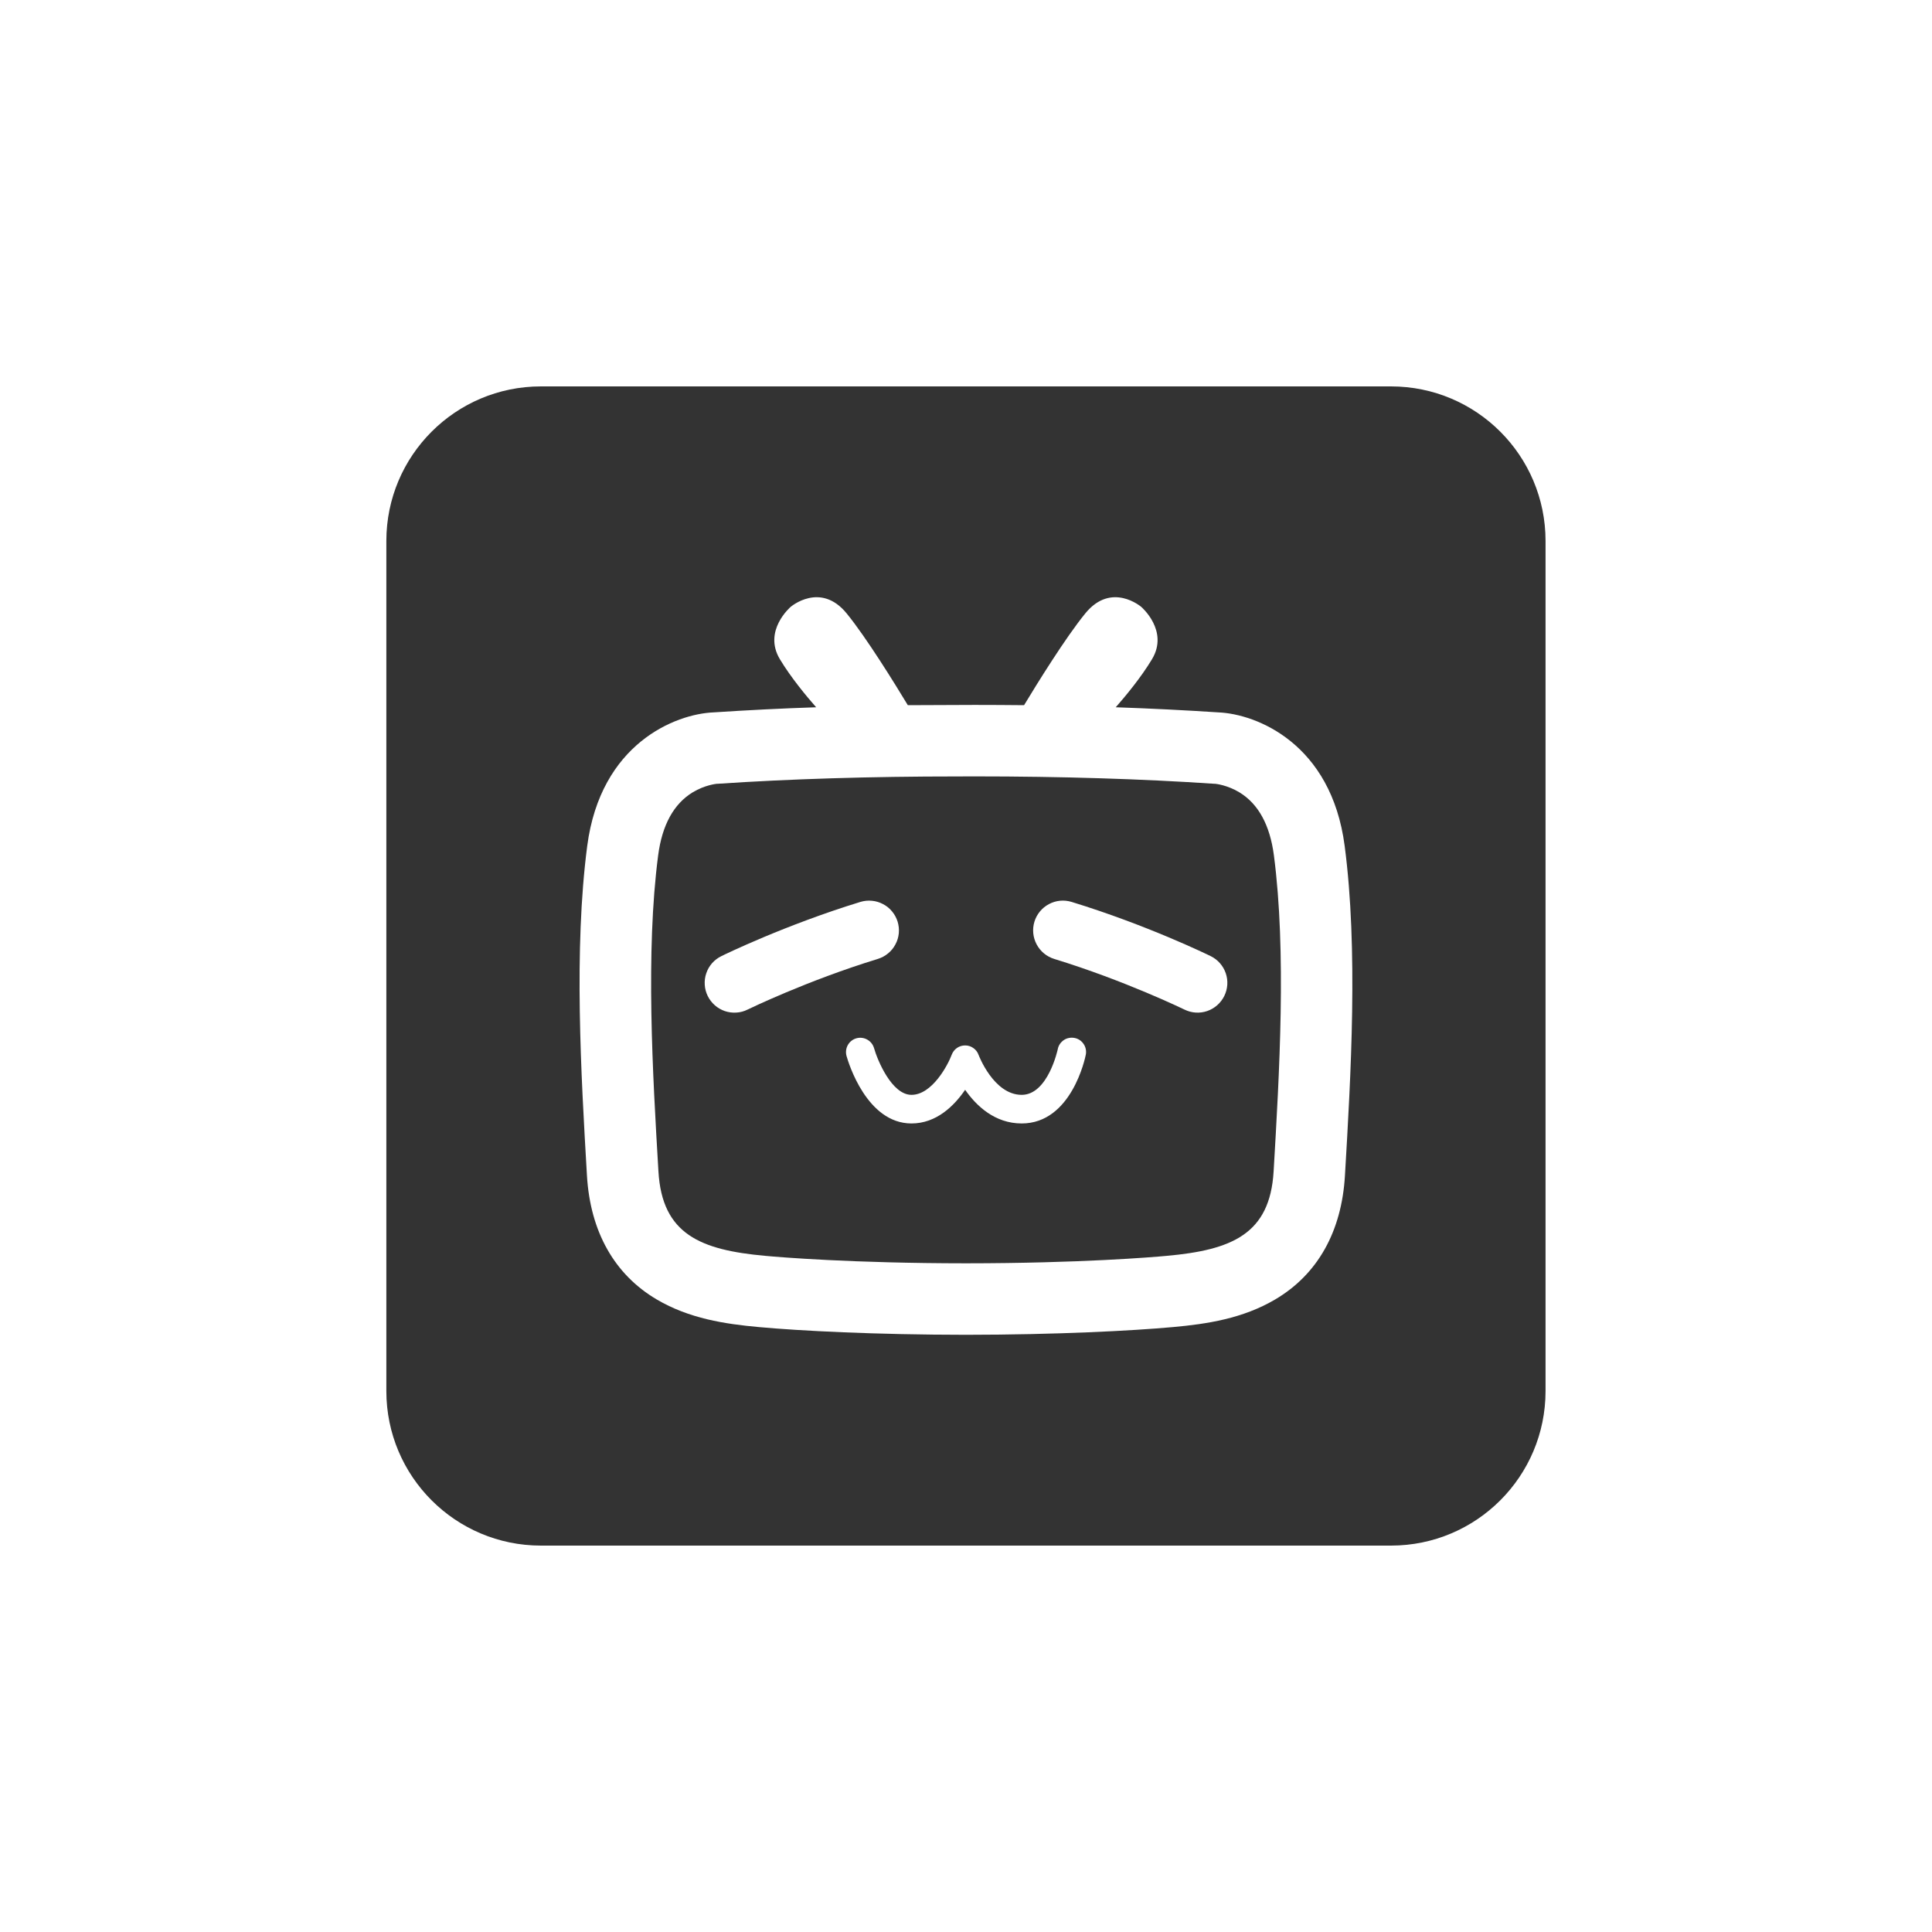
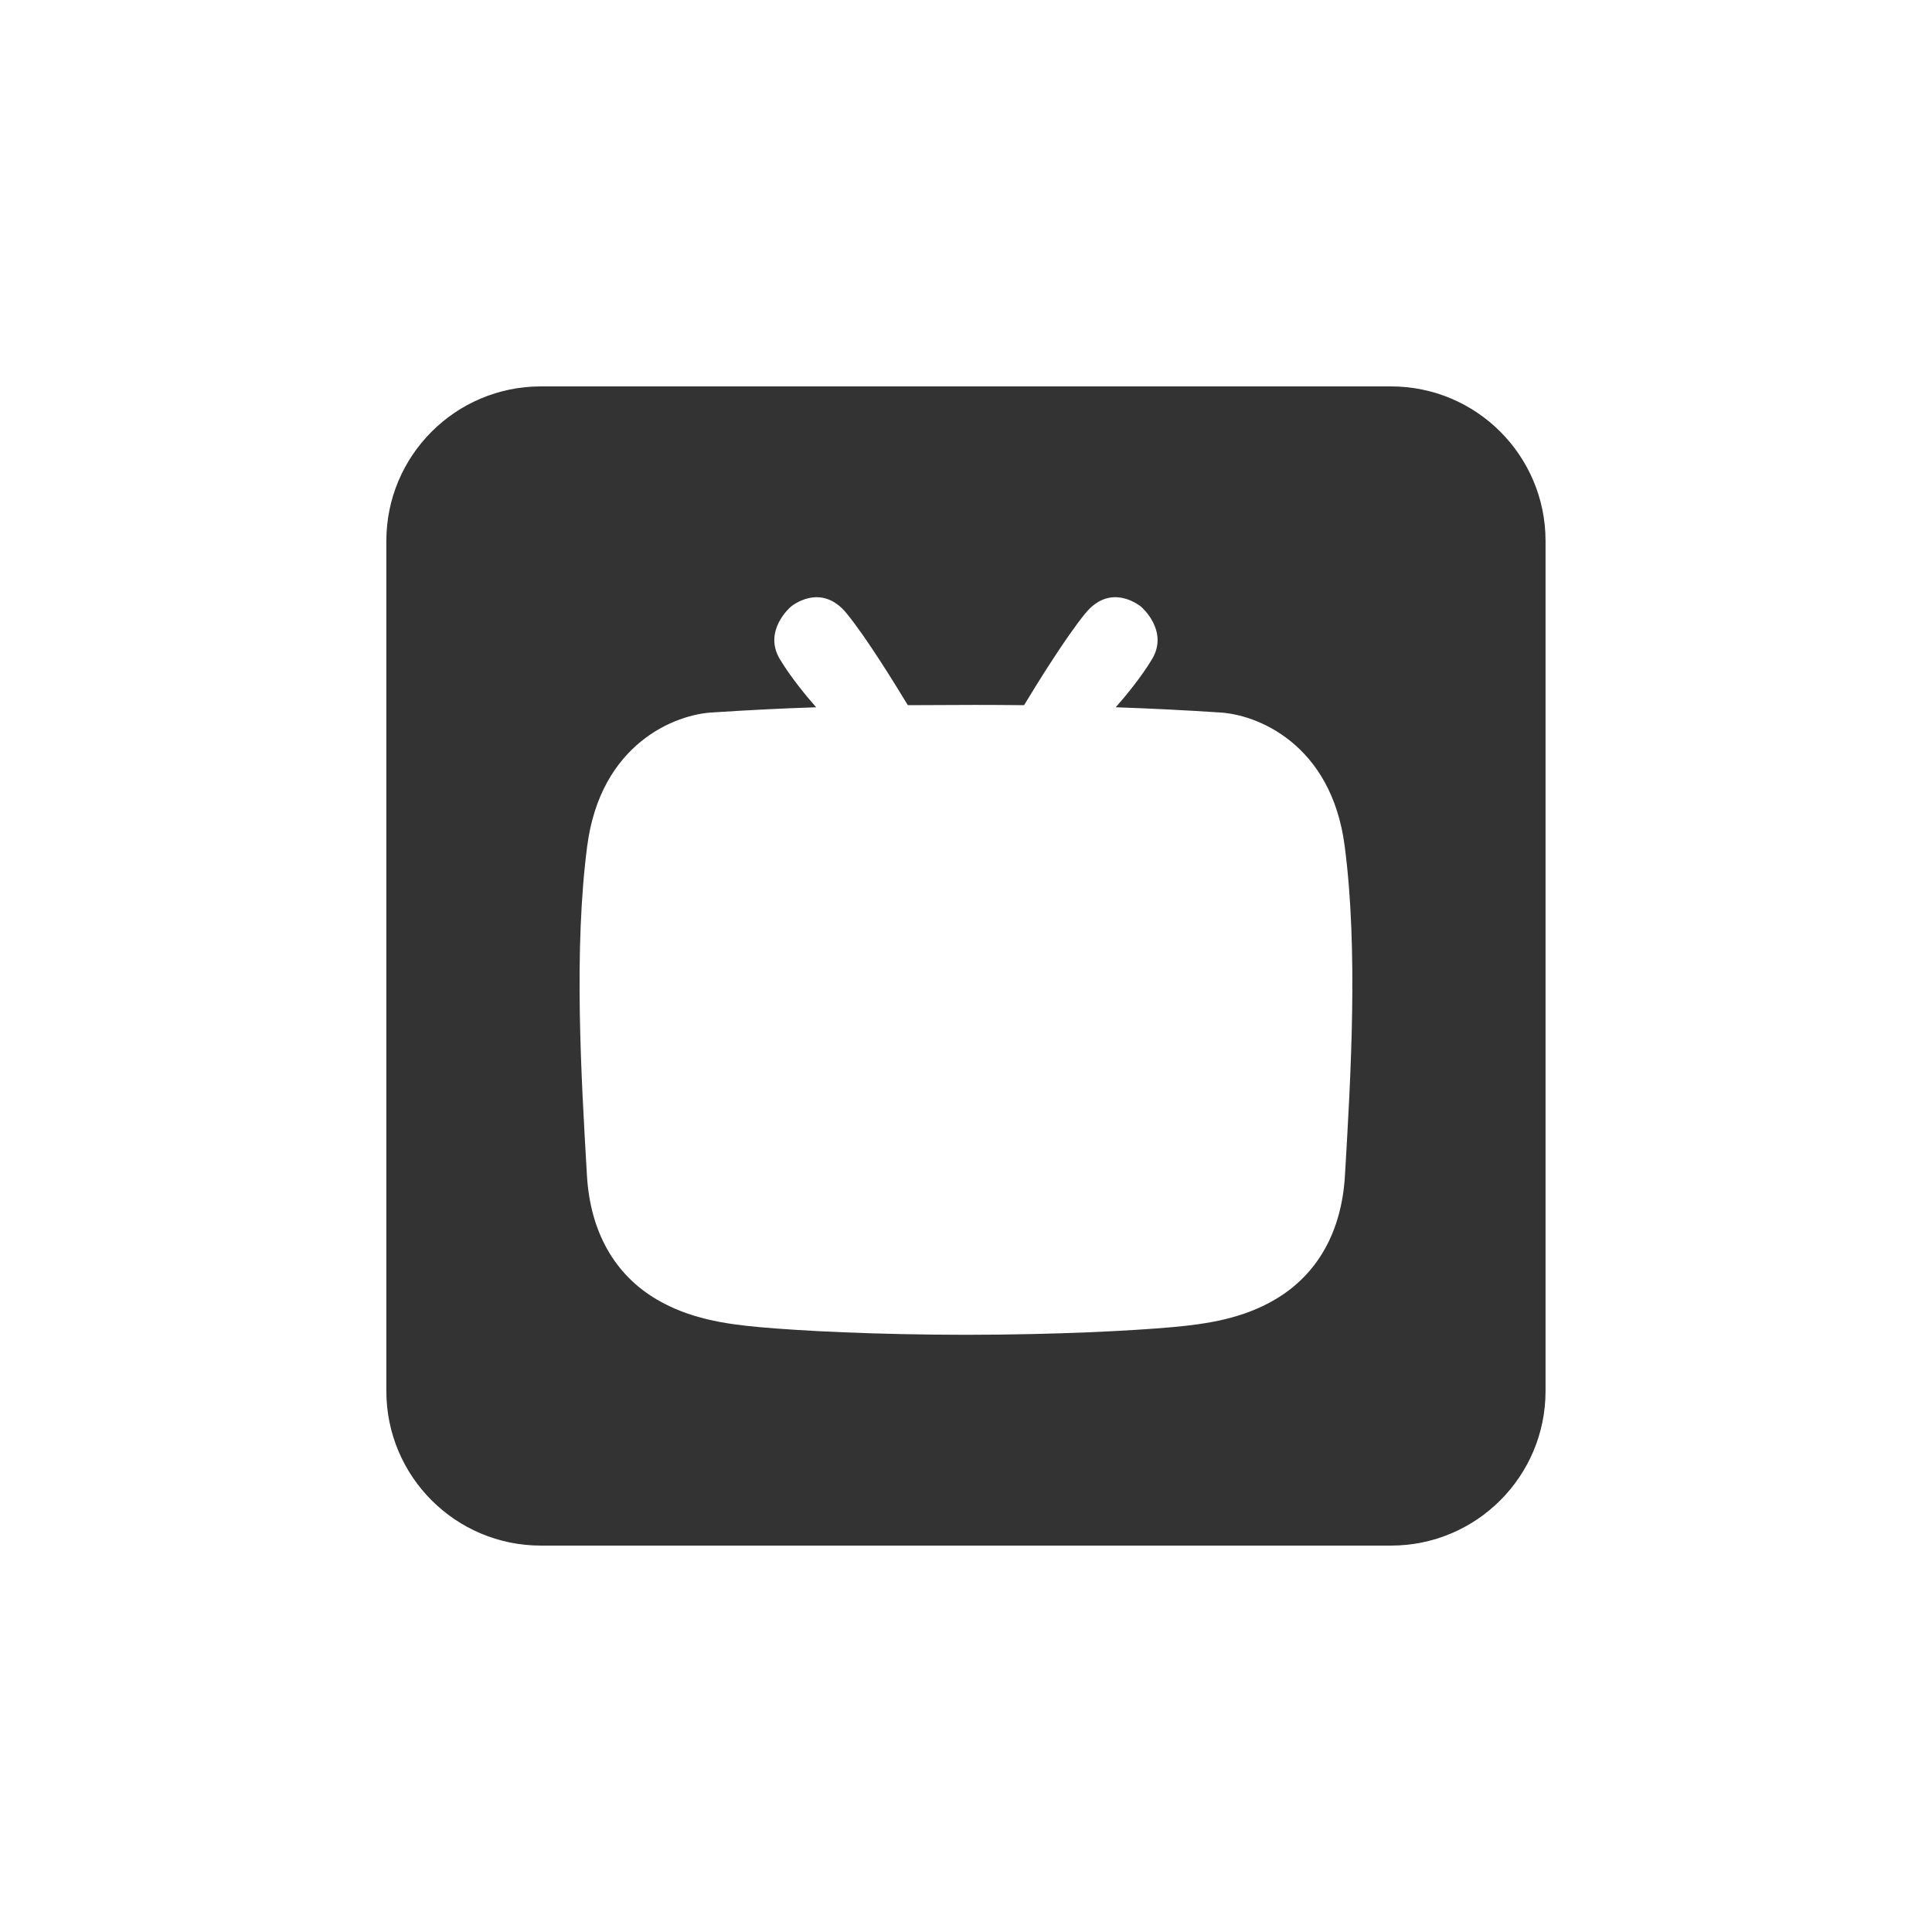
<svg xmlns="http://www.w3.org/2000/svg" width="36" height="36" viewBox="0 0 36 36" fill="none">
-   <path d="M23.094 14.764C22.864 14.625 22.647 14.605 22.645 14.605L22.62 14.604C21.28 14.514 19.78 14.467 18.164 14.467L17.836 14.468C16.22 14.468 14.721 14.514 13.38 14.604L13.355 14.605C13.354 14.605 13.136 14.625 12.907 14.764C12.554 14.979 12.338 15.373 12.264 15.936C12.028 17.738 12.161 20.006 12.269 21.828C12.337 22.999 13.052 23.292 14.262 23.401C14.515 23.425 15.881 23.539 18 23.54V23.54C20.12 23.539 21.486 23.425 21.739 23.401C22.949 23.292 23.663 22.999 23.732 21.828C23.839 20.006 23.973 17.738 23.737 15.936C23.663 15.373 23.447 14.978 23.094 14.764V14.764ZM13.93 18.812C13.865 18.845 13.793 18.864 13.721 18.868C13.648 18.873 13.575 18.863 13.506 18.84C13.437 18.816 13.373 18.779 13.319 18.731C13.264 18.682 13.219 18.624 13.187 18.558C13.155 18.493 13.136 18.422 13.132 18.349C13.127 18.276 13.137 18.203 13.161 18.134C13.184 18.065 13.221 18.002 13.269 17.947C13.318 17.892 13.376 17.848 13.442 17.816C13.489 17.792 14.63 17.236 16.032 16.806C16.102 16.785 16.175 16.777 16.248 16.785C16.32 16.791 16.391 16.813 16.455 16.847C16.52 16.881 16.577 16.927 16.623 16.984C16.67 17.04 16.704 17.105 16.726 17.174C16.747 17.244 16.755 17.317 16.748 17.39C16.741 17.462 16.72 17.533 16.685 17.597C16.651 17.662 16.605 17.719 16.548 17.765C16.492 17.812 16.427 17.846 16.358 17.868C15.038 18.272 13.941 18.807 13.93 18.812H13.93ZM20.232 19.654C20.222 19.706 19.968 20.934 19.038 20.934C18.536 20.934 18.192 20.605 17.984 20.307C17.78 20.605 17.45 20.934 16.984 20.934C16.152 20.934 15.809 19.803 15.773 19.674C15.755 19.606 15.764 19.534 15.798 19.473C15.833 19.411 15.89 19.366 15.958 19.347C16.026 19.328 16.098 19.337 16.159 19.371C16.221 19.405 16.266 19.462 16.286 19.529C16.35 19.756 16.617 20.401 16.984 20.401C17.368 20.401 17.662 19.847 17.734 19.653C17.753 19.602 17.787 19.558 17.832 19.527C17.876 19.496 17.929 19.48 17.984 19.48H17.985C18.04 19.48 18.093 19.497 18.137 19.529C18.182 19.56 18.216 19.604 18.234 19.656C18.237 19.662 18.515 20.401 19.038 20.401C19.527 20.401 19.708 19.559 19.71 19.55C19.716 19.516 19.73 19.483 19.749 19.454C19.769 19.425 19.794 19.4 19.823 19.38C19.852 19.361 19.884 19.347 19.919 19.341C19.953 19.334 19.988 19.334 20.023 19.341C20.057 19.347 20.09 19.361 20.119 19.38C20.148 19.4 20.173 19.425 20.192 19.454C20.212 19.483 20.225 19.515 20.232 19.55C20.239 19.584 20.239 19.619 20.232 19.654ZM22.813 18.558C22.748 18.69 22.634 18.791 22.495 18.839C22.355 18.887 22.203 18.877 22.071 18.812C22.06 18.807 20.958 18.271 19.643 17.868C19.502 17.824 19.385 17.727 19.316 17.597C19.247 17.467 19.232 17.315 19.275 17.174C19.296 17.105 19.331 17.04 19.378 16.983C19.424 16.927 19.481 16.881 19.545 16.847C19.61 16.812 19.68 16.791 19.753 16.784C19.825 16.777 19.899 16.785 19.968 16.806C21.371 17.236 22.511 17.792 22.559 17.816C22.691 17.88 22.792 17.995 22.84 18.134C22.888 18.273 22.878 18.426 22.813 18.558Z" fill="#333333" />
  <path d="M25.919 7.2H10.079C8.489 7.2 7.199 8.489 7.199 10.08V25.92C7.199 27.511 8.489 28.8 10.079 28.8H25.919C27.51 28.8 28.799 27.511 28.799 25.92V10.08C28.799 8.489 27.51 7.2 25.919 7.2ZM25.061 21.906C25 22.951 24.55 23.749 23.76 24.214C23.158 24.569 22.491 24.671 21.858 24.728C21.098 24.797 19.686 24.871 17.999 24.872C16.313 24.871 14.901 24.798 14.14 24.728C13.508 24.671 12.84 24.569 12.238 24.214C11.449 23.749 10.999 22.951 10.937 21.906C10.827 20.028 10.69 17.691 10.942 15.763C11.192 13.855 12.585 13.302 13.3 13.274C13.936 13.232 14.572 13.2 15.208 13.179C15.032 12.979 14.742 12.632 14.533 12.285C14.211 11.752 14.733 11.308 14.733 11.308C14.733 11.308 15.288 10.831 15.777 11.431C16.145 11.882 16.676 12.743 16.916 13.14L18.163 13.135C18.474 13.135 18.78 13.137 19.082 13.14C19.322 12.743 19.854 11.882 20.222 11.431C20.71 10.831 21.265 11.308 21.265 11.308C21.265 11.308 21.787 11.752 21.465 12.285C21.256 12.632 20.966 12.979 20.79 13.179C21.455 13.202 22.092 13.234 22.698 13.274C23.413 13.302 24.807 13.855 25.056 15.763C25.309 17.691 25.172 20.028 25.061 21.906L25.061 21.906Z" fill="#333333" />
</svg>